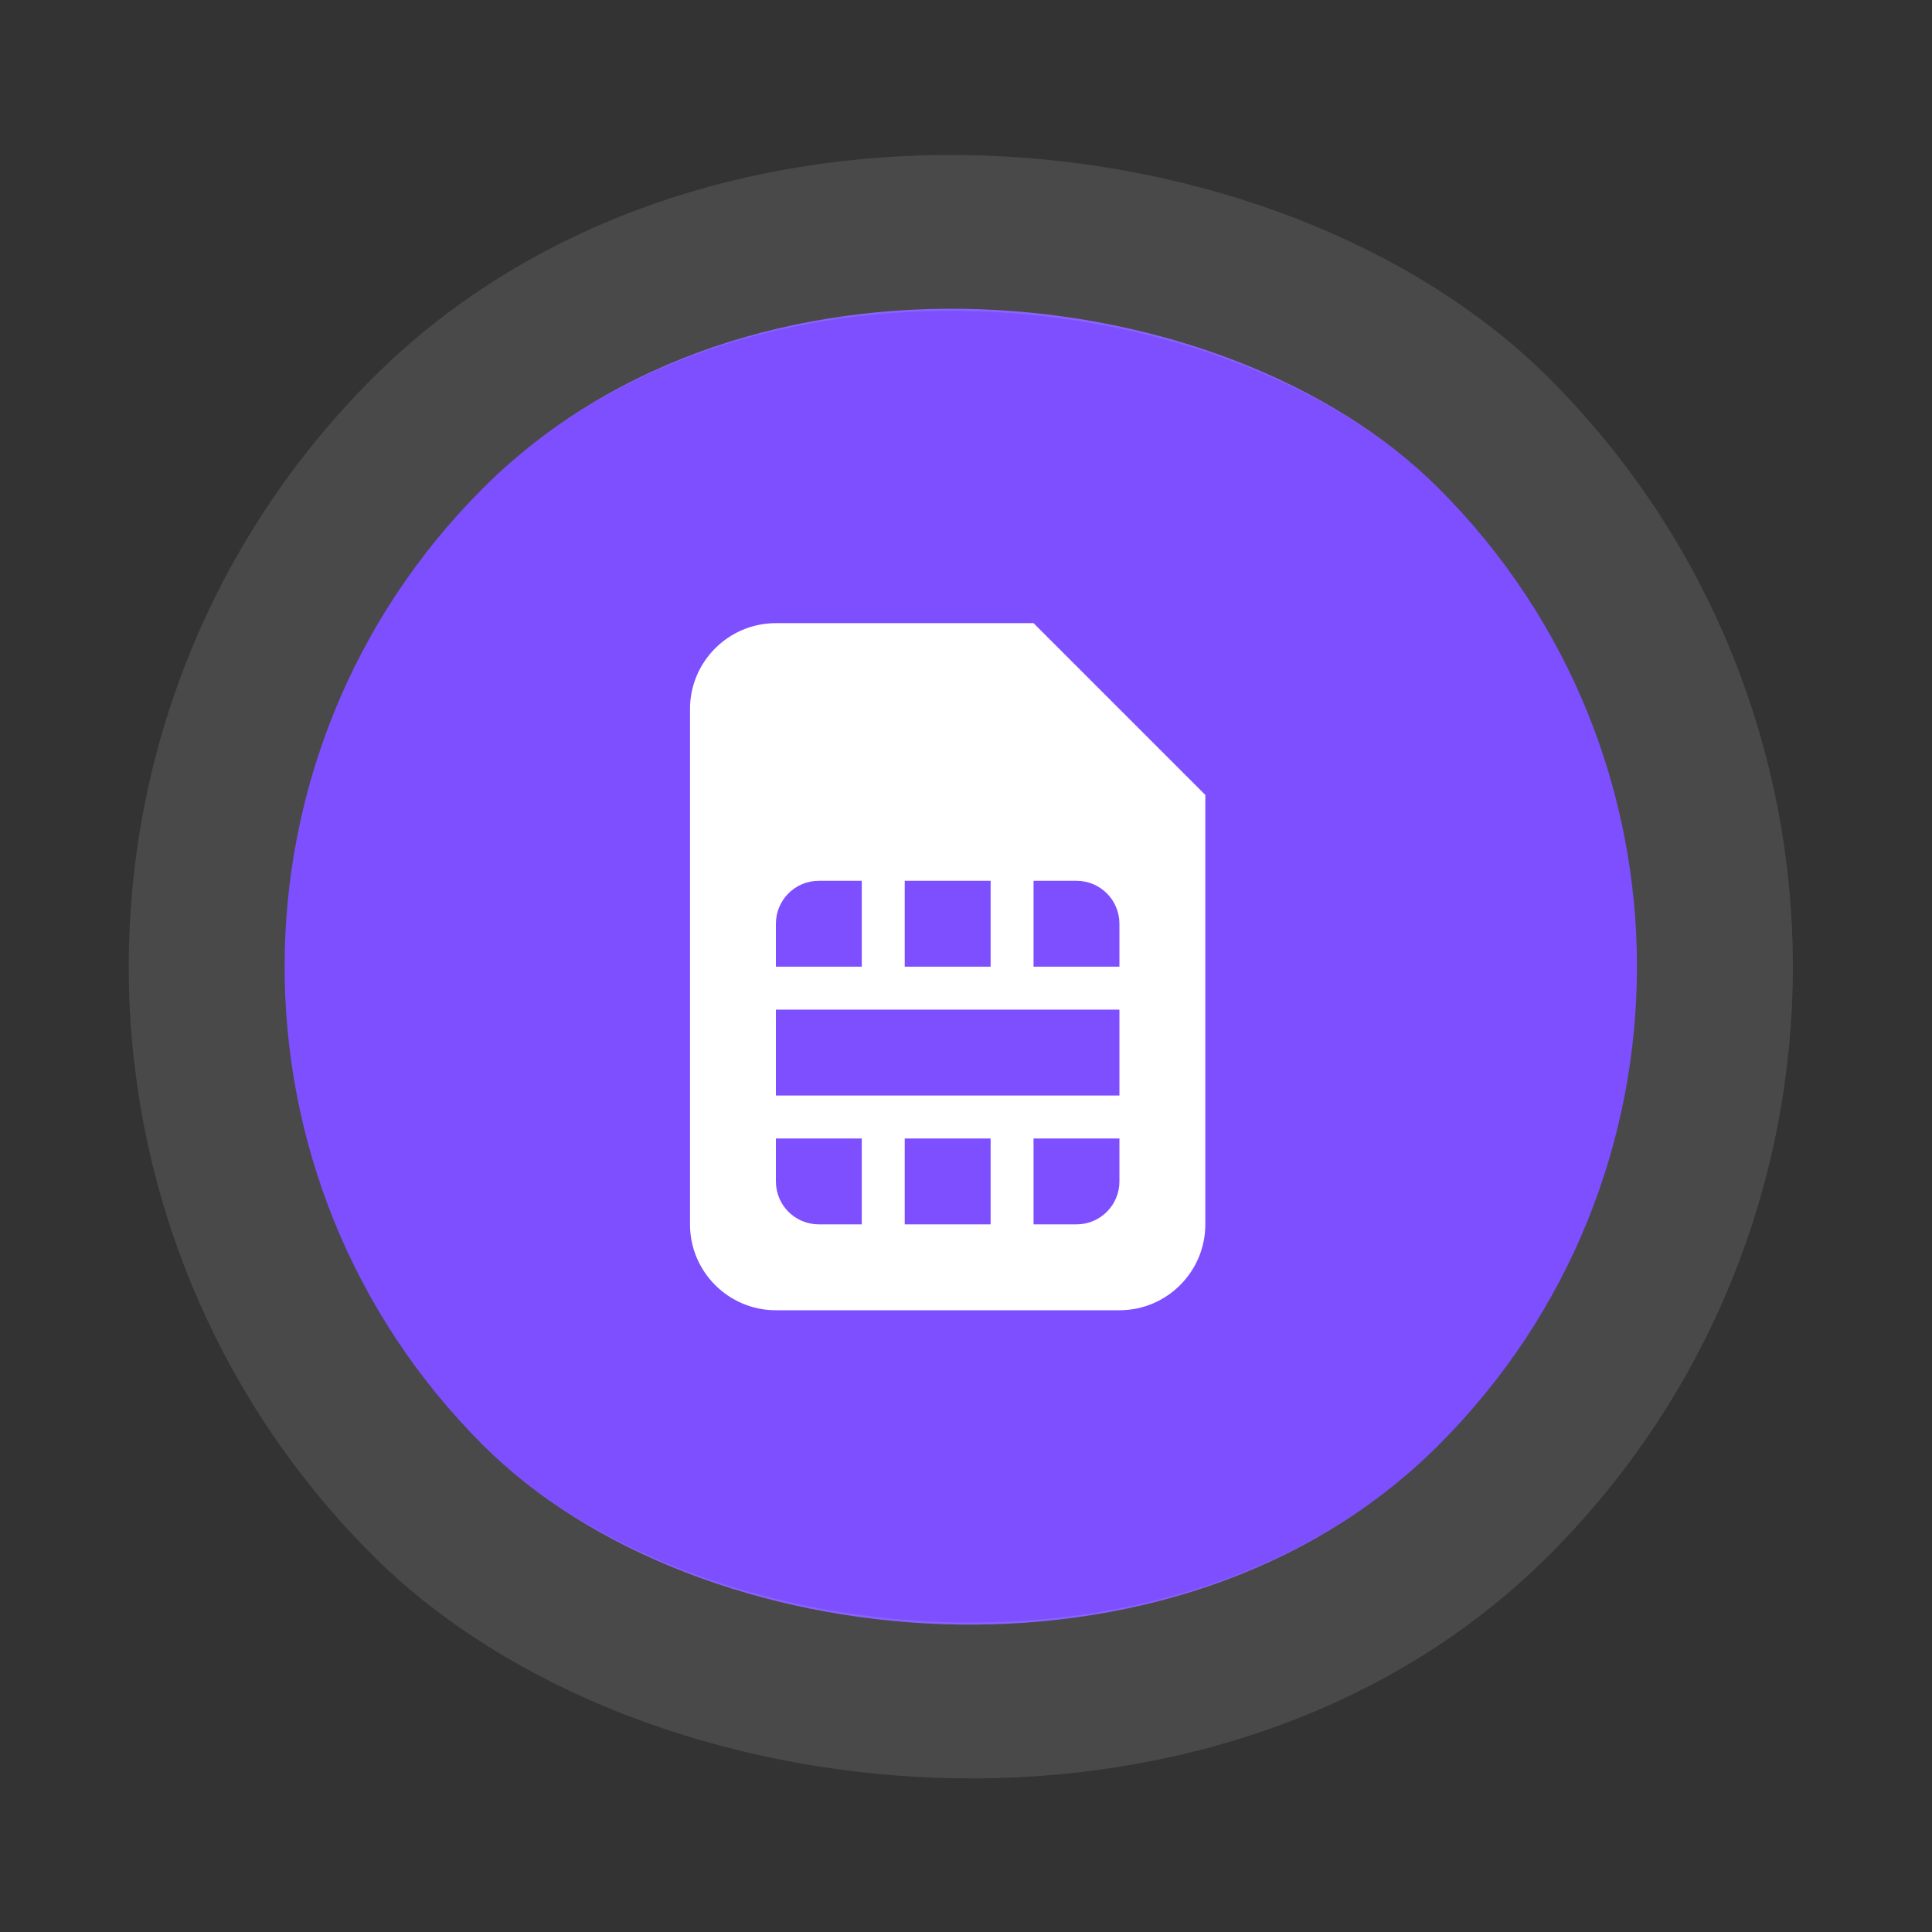
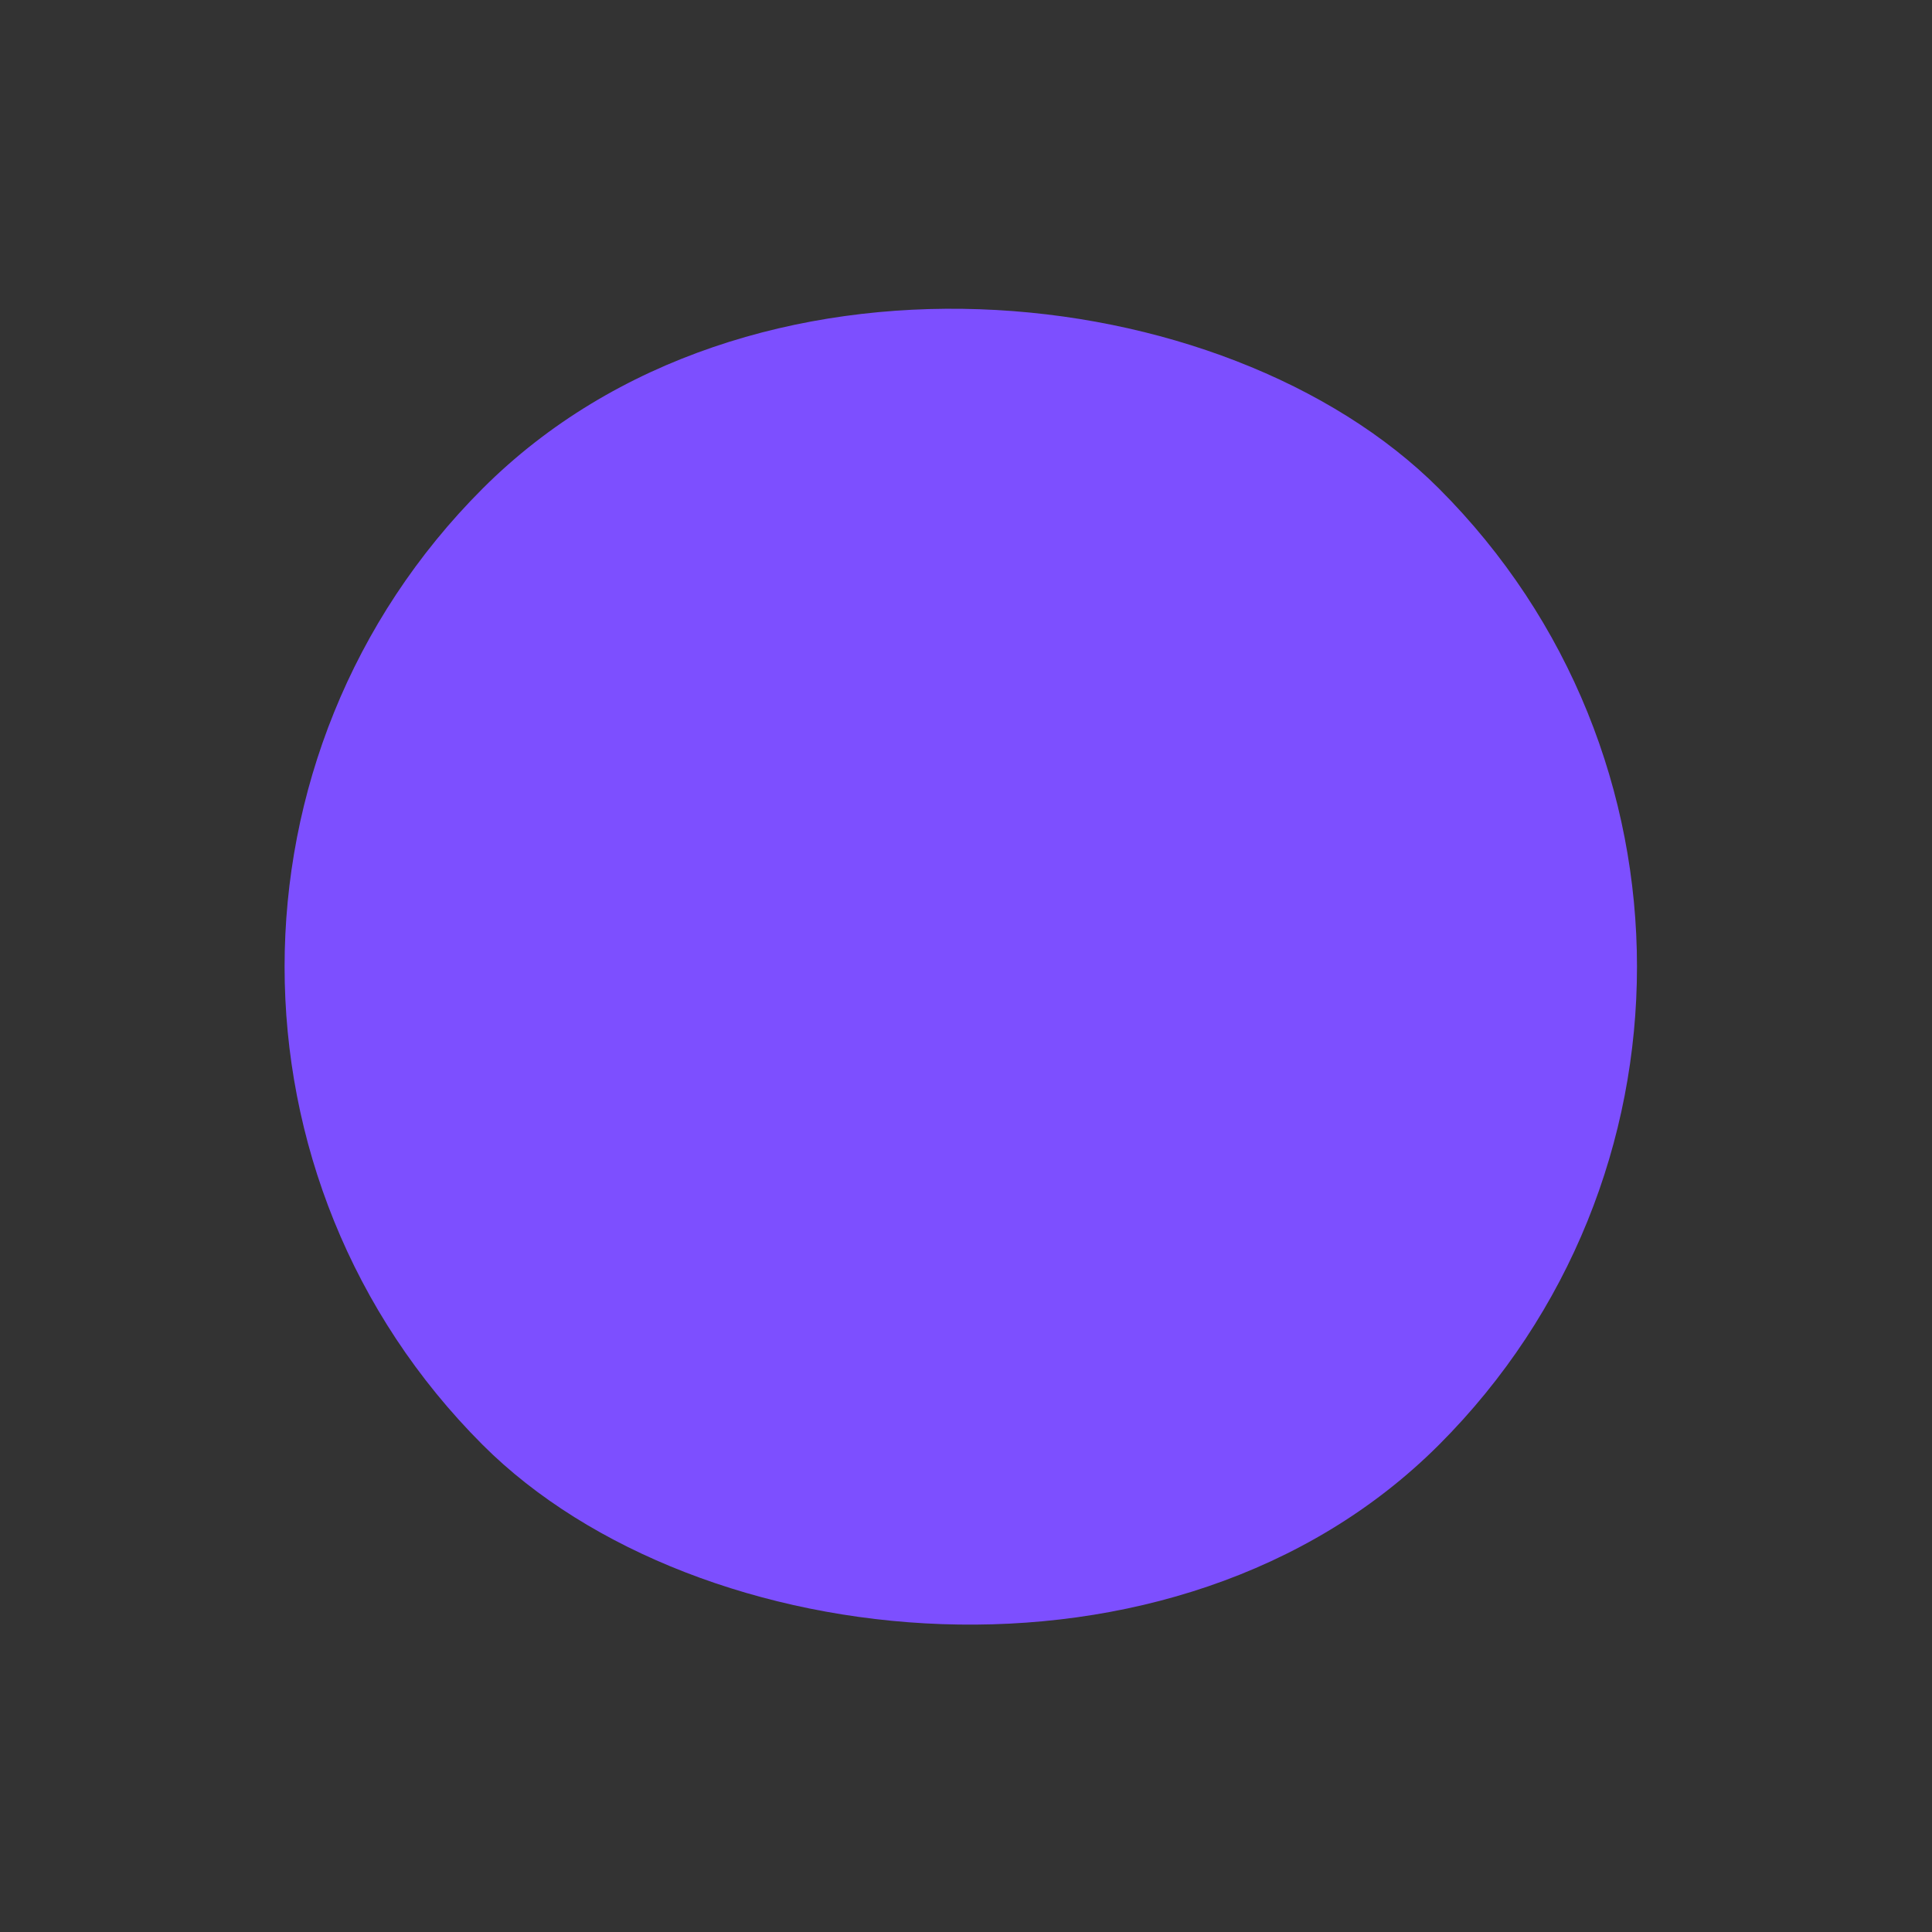
<svg xmlns="http://www.w3.org/2000/svg" width="70" height="70" viewBox="0 0 70 70" fill="none">
  <rect x="0" y="0" width="70" height="70" fill="#333333" stroke="none" />
  <g data-figma-bg-blur-radius="9.76486">
    <rect x="0.163" y="35.025" width="49" height="49" rx="24.5" transform="rotate(-45 0.163 35.025)" fill="#7D4FFF" />
-     <rect x="-3.83" y="35.025" width="54.648" height="54.648" rx="27.324" transform="rotate(-45 -3.83 35.025)" stroke="white" stroke-opacity="0.11" stroke-width="5.648" />
  </g>
-   <path d="M25 25.69V44.361C25 46.077 26.395 47.473 28.112 47.473H40.559C42.276 47.473 43.671 46.077 43.671 44.361V28.802L37.447 22.578H28.112C26.395 22.578 25 23.974 25 25.69ZM35.892 35.025H32.78V31.913H35.892V35.025ZM40.559 35.025H37.447V31.913H39.003C39.864 31.913 40.559 32.609 40.559 33.469V35.025ZM37.447 41.249H40.559V42.805C40.559 43.666 39.864 44.361 39.003 44.361H37.447V41.249ZM32.78 41.249H35.892V44.361H32.78V41.249ZM28.112 41.249H31.224V44.361H29.668C28.807 44.361 28.112 43.666 28.112 42.805V41.249ZM28.112 36.581H40.559V39.693H28.112V36.581ZM28.112 33.469C28.112 32.609 28.807 31.913 29.668 31.913H31.224V35.025H28.112V33.469Z" fill="white" />
  <defs>
    <clipPath id="bgblur_0_3_1840_clip_path" transform="translate(5.101 4.887)">
      <rect x="0.163" y="35.025" width="49" height="49" rx="24.5" transform="rotate(-45 0.163 35.025)" />
    </clipPath>
  </defs>
</svg>